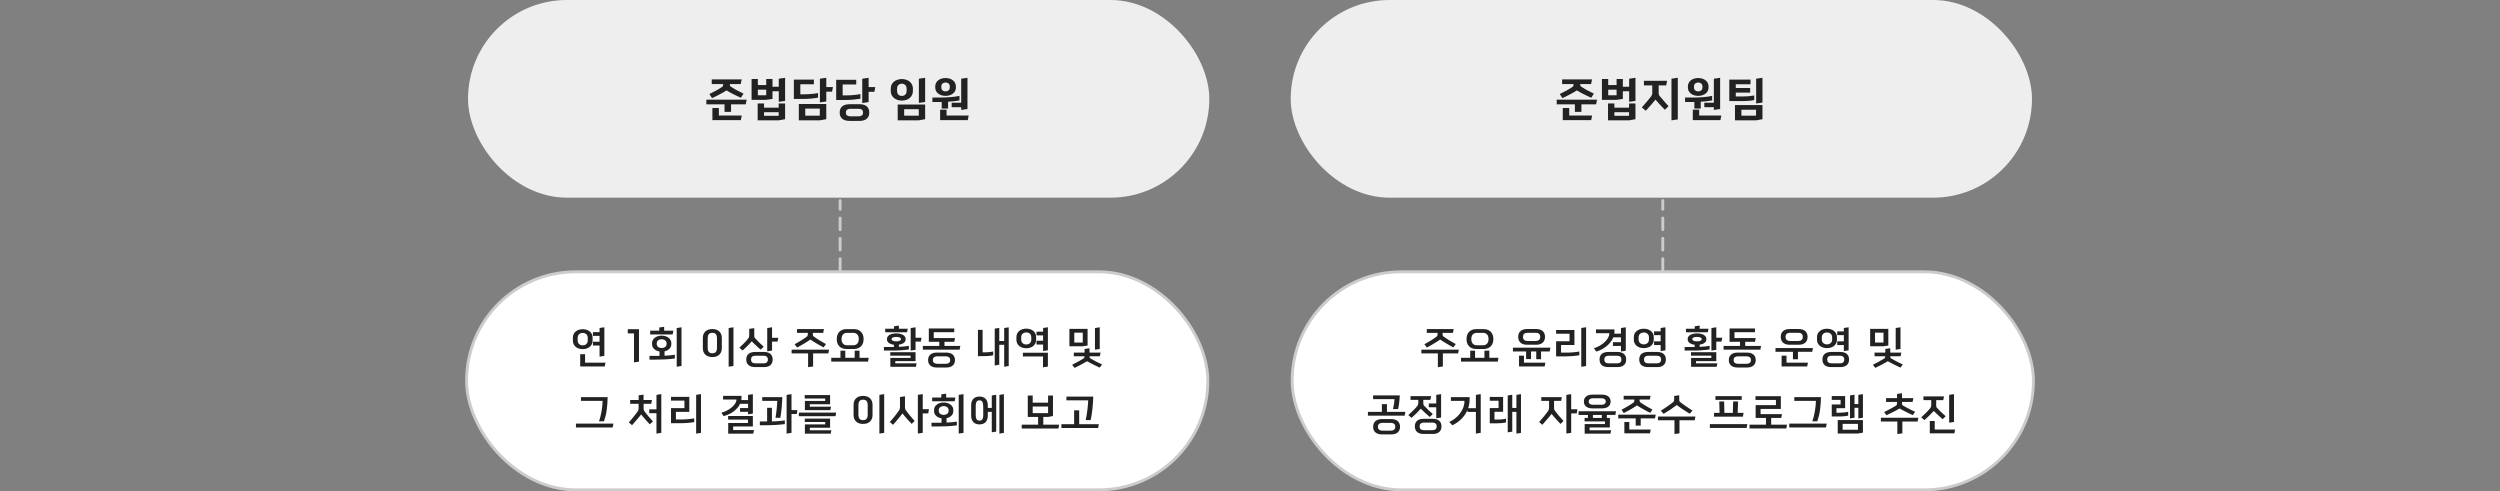
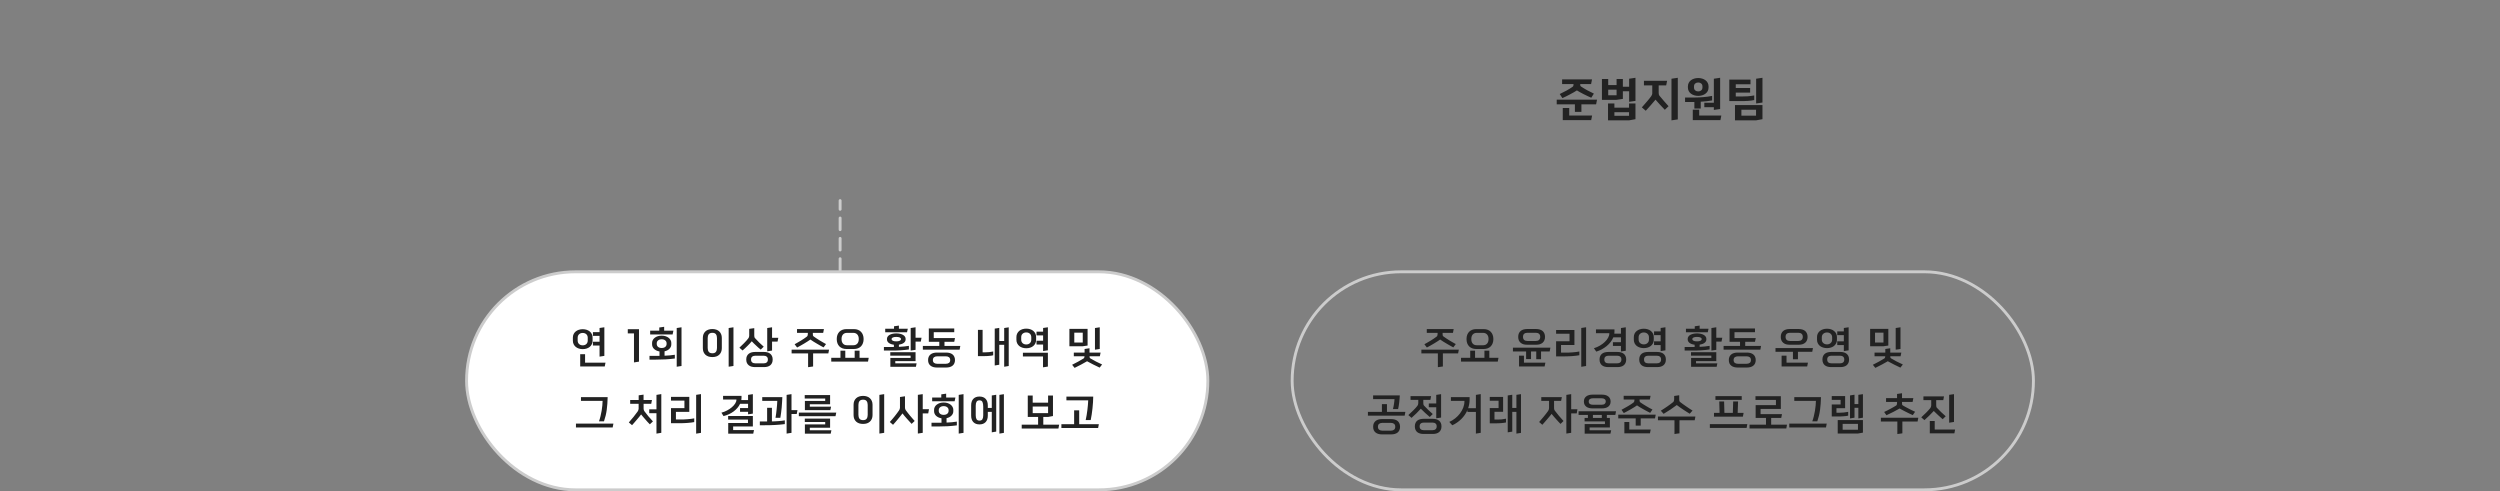
<svg xmlns="http://www.w3.org/2000/svg" width="860" height="169" viewBox="0 0 860 169" fill="none">
  <rect x="0" y="0" width="860" height="169" fill="#808080" stroke="none" />
  <rect x="160.5" y="93.5" width="255" height="75" rx="37.5" fill="white" />
  <rect x="160.5" y="93.5" width="255" height="75" rx="37.5" stroke="#CCCCCC" />
  <path d="M199.587 126.055V121.84H201.267V124.765H208.287L208.032 126.055H199.587ZM200.457 113.245C200.927 113.245 201.367 113.31 201.777 113.44C202.187 113.57 202.547 113.76 202.857 114.01C203.167 114.25 203.407 114.55 203.577 114.91C203.757 115.27 203.847 115.675 203.847 116.125V117.205C203.847 117.655 203.757 118.06 203.577 118.42C203.407 118.78 203.167 119.085 202.857 119.335C202.547 119.585 202.187 119.775 201.777 119.905C201.367 120.035 200.927 120.1 200.457 120.1C199.987 120.1 199.547 120.035 199.137 119.905C198.727 119.775 198.367 119.585 198.057 119.335C197.757 119.085 197.517 118.78 197.337 118.42C197.157 118.06 197.067 117.655 197.067 117.205V116.125C197.067 115.675 197.157 115.27 197.337 114.91C197.517 114.55 197.757 114.25 198.057 114.01C198.367 113.76 198.727 113.57 199.137 113.44C199.547 113.31 199.987 113.245 200.457 113.245ZM200.457 114.535C199.947 114.535 199.527 114.685 199.197 114.985C198.877 115.285 198.717 115.69 198.717 116.2V117.13C198.717 117.64 198.877 118.045 199.197 118.345C199.527 118.645 199.947 118.795 200.457 118.795C200.967 118.795 201.382 118.645 201.702 118.345C202.022 118.045 202.182 117.64 202.182 117.13V116.2C202.182 115.69 202.022 115.285 201.702 114.985C201.382 114.685 200.967 114.535 200.457 114.535ZM203.967 117.55H206.247V115.54H203.967V114.25H206.247V112.825L207.897 112.585V122.425L206.247 122.68V118.855H203.967V117.55ZM219.813 124.405L218.088 124.675V114.685H215.958V113.245H219.813V124.405ZM223.655 115.045V113.755H226.79V112.66C227.07 112.61 227.35 112.57 227.63 112.54C227.91 112.5 228.19 112.46 228.47 112.42V113.755H231.65L231.38 115.045H223.655ZM234.44 112.585V125.905C234.16 125.945 233.885 125.985 233.615 126.025C233.345 126.065 233.07 126.11 232.79 126.16V112.84L234.44 112.585ZM227.615 115.465C228.105 115.465 228.55 115.53 228.95 115.66C229.36 115.79 229.71 115.97 230 116.2C230.29 116.42 230.515 116.685 230.675 116.995C230.845 117.295 230.93 117.615 230.93 117.955V118.465C230.93 119.035 230.715 119.54 230.285 119.98C229.865 120.41 229.305 120.7 228.605 120.85V122.365C229.235 122.335 229.865 122.295 230.495 122.245C231.135 122.185 231.685 122.115 232.145 122.035V123.325C231.175 123.455 230.115 123.555 228.965 123.625C227.825 123.685 226.695 123.715 225.575 123.715H223.43V122.41H226.865V120.895C226.485 120.835 226.135 120.73 225.815 120.58C225.505 120.43 225.235 120.25 225.005 120.04C224.785 119.83 224.615 119.59 224.495 119.32C224.375 119.05 224.315 118.765 224.315 118.465V117.955C224.315 117.615 224.395 117.295 224.555 116.995C224.715 116.685 224.94 116.42 225.23 116.2C225.52 115.97 225.865 115.79 226.265 115.66C226.675 115.53 227.125 115.465 227.615 115.465ZM227.615 116.71C227.105 116.71 226.695 116.84 226.385 117.1C226.075 117.35 225.92 117.685 225.92 118.105V118.315C225.92 118.735 226.075 119.075 226.385 119.335C226.695 119.585 227.105 119.71 227.615 119.71C228.125 119.71 228.535 119.585 228.845 119.335C229.155 119.075 229.31 118.735 229.31 118.315V118.105C229.31 117.685 229.155 117.35 228.845 117.1C228.535 116.84 228.125 116.71 227.615 116.71ZM252.311 125.89C252.031 125.94 251.756 125.985 251.486 126.025C251.216 126.065 250.941 126.105 250.661 126.145V112.84L252.311 112.585V125.89ZM245.051 113.185C245.541 113.185 245.986 113.255 246.386 113.395C246.786 113.525 247.126 113.725 247.406 113.995C247.696 114.255 247.916 114.575 248.066 114.955C248.226 115.325 248.306 115.75 248.306 116.23V119.785C248.306 120.265 248.226 120.695 248.066 121.075C247.916 121.445 247.696 121.765 247.406 122.035C247.126 122.295 246.786 122.495 246.386 122.635C245.986 122.765 245.541 122.83 245.051 122.83C244.561 122.83 244.111 122.765 243.701 122.635C243.301 122.495 242.956 122.295 242.666 122.035C242.386 121.765 242.166 121.445 242.006 121.075C241.856 120.695 241.781 120.265 241.781 119.785V116.23C241.781 115.75 241.856 115.325 242.006 114.955C242.166 114.575 242.386 114.255 242.666 113.995C242.956 113.725 243.301 113.525 243.701 113.395C244.111 113.255 244.561 113.185 245.051 113.185ZM245.066 114.49C244.476 114.49 244.056 114.655 243.806 114.985C243.566 115.315 243.446 115.75 243.446 116.29V119.71C243.446 120.25 243.566 120.69 243.806 121.03C244.056 121.36 244.476 121.525 245.066 121.525C245.646 121.525 246.051 121.36 246.281 121.03C246.521 120.69 246.641 120.25 246.641 119.71V116.29C246.641 115.75 246.521 115.315 246.281 114.985C246.051 114.655 245.646 114.49 245.066 114.49ZM265.588 116.2H267.733L267.478 117.52H265.588V120.595L263.923 120.85V112.84L265.588 112.585V116.2ZM259.468 115.42C259.468 115.58 259.483 115.74 259.513 115.9C259.543 116.06 259.613 116.2 259.723 116.32C260.213 116.85 260.698 117.355 261.178 117.835C261.668 118.305 262.183 118.78 262.723 119.26L261.688 120.265C261.428 120.055 261.163 119.835 260.893 119.605C260.633 119.365 260.368 119.12 260.098 118.87C259.838 118.62 259.578 118.375 259.318 118.135C259.068 117.885 258.833 117.64 258.613 117.4C258.393 117.66 258.153 117.93 257.893 118.21C257.633 118.48 257.363 118.755 257.083 119.035C256.813 119.305 256.538 119.57 256.258 119.83C255.978 120.09 255.708 120.335 255.448 120.565C255.258 120.405 255.073 120.245 254.893 120.085C254.713 119.925 254.533 119.765 254.353 119.605C254.903 119.095 255.438 118.575 255.958 118.045C256.488 117.515 256.968 116.975 257.398 116.425C257.618 116.155 257.728 115.85 257.728 115.51V113.125L259.468 112.885V115.42ZM259.708 126.28C259.288 126.28 258.893 126.23 258.523 126.13C258.163 126.03 257.848 125.875 257.578 125.665C257.308 125.455 257.093 125.185 256.933 124.855C256.783 124.525 256.708 124.13 256.708 123.67C256.708 123.22 256.783 122.83 256.933 122.5C257.093 122.17 257.308 121.9 257.578 121.69C257.848 121.48 258.163 121.325 258.523 121.225C258.893 121.125 259.288 121.075 259.708 121.075H262.858C263.278 121.075 263.668 121.125 264.028 121.225C264.388 121.325 264.698 121.48 264.958 121.69C265.218 121.9 265.423 122.17 265.573 122.5C265.723 122.83 265.798 123.22 265.798 123.67C265.798 124.13 265.723 124.525 265.573 124.855C265.423 125.185 265.218 125.455 264.958 125.665C264.698 125.875 264.388 126.03 264.028 126.13C263.668 126.23 263.278 126.28 262.858 126.28H259.708ZM259.858 122.365C259.388 122.365 259.018 122.475 258.748 122.695C258.488 122.905 258.358 123.23 258.358 123.67C258.358 124.12 258.488 124.45 258.748 124.66C259.018 124.88 259.388 124.99 259.858 124.99H262.693C263.153 124.99 263.508 124.88 263.758 124.66C264.018 124.45 264.148 124.12 264.148 123.67C264.148 123.23 264.018 122.905 263.758 122.695C263.508 122.475 263.153 122.365 262.693 122.365H259.858ZM279.62 114.505V114.88C279.62 115.05 279.63 115.215 279.65 115.375C279.68 115.525 279.765 115.645 279.905 115.735C280.175 115.935 280.485 116.15 280.835 116.38C281.185 116.6 281.545 116.83 281.915 117.07C282.295 117.3 282.675 117.525 283.055 117.745C283.435 117.965 283.8 118.17 284.15 118.36L283.31 119.5C282.95 119.31 282.57 119.105 282.17 118.885C281.77 118.655 281.365 118.42 280.955 118.18C280.555 117.94 280.165 117.705 279.785 117.475C279.415 117.235 279.08 117.01 278.78 116.8C278.47 117.01 278.135 117.235 277.775 117.475C277.415 117.705 277.035 117.94 276.635 118.18C276.245 118.41 275.84 118.645 275.42 118.885C275.01 119.115 274.605 119.335 274.205 119.545L273.35 118.42C273.71 118.22 274.08 118.01 274.46 117.79C274.84 117.57 275.215 117.35 275.585 117.13C275.955 116.9 276.305 116.675 276.635 116.455C276.975 116.225 277.28 116.005 277.55 115.795C277.68 115.695 277.77 115.565 277.82 115.405C277.87 115.245 277.895 115.08 277.895 114.91V114.505H274.175V113.2H283.43L283.175 114.505H279.62ZM284.945 121.57H279.71V126.07L277.985 126.31V121.57H272.315V120.28H285.2L284.945 121.57ZM291.142 120.055C290.642 120.055 290.187 119.975 289.777 119.815C289.367 119.655 289.017 119.43 288.727 119.14C288.447 118.84 288.227 118.48 288.067 118.06C287.917 117.64 287.842 117.165 287.842 116.635C287.842 116.105 287.917 115.63 288.067 115.21C288.227 114.79 288.447 114.435 288.727 114.145C289.017 113.845 289.367 113.615 289.777 113.455C290.187 113.295 290.642 113.215 291.142 113.215H293.782C294.282 113.215 294.737 113.295 295.147 113.455C295.557 113.615 295.902 113.845 296.182 114.145C296.472 114.435 296.692 114.79 296.842 115.21C297.002 115.63 297.082 116.105 297.082 116.635C297.082 117.165 297.002 117.64 296.842 118.06C296.692 118.48 296.472 118.84 296.182 119.14C295.902 119.43 295.557 119.655 295.147 119.815C294.737 119.975 294.282 120.055 293.782 120.055H291.142ZM291.352 114.505C290.782 114.505 290.327 114.69 289.987 115.06C289.657 115.43 289.492 115.955 289.492 116.635C289.492 117.315 289.657 117.84 289.987 118.21C290.317 118.58 290.772 118.765 291.352 118.765H293.557C294.127 118.765 294.577 118.58 294.907 118.21C295.247 117.84 295.417 117.315 295.417 116.635C295.417 115.955 295.247 115.43 294.907 115.06C294.577 114.69 294.127 114.505 293.557 114.505H291.352ZM298.597 124.39H285.952V123.085H289.117V120.625H290.782V123.085H294.007V120.625H295.687V123.085H298.837L298.597 124.39ZM304.514 114.31V113.08H307.544V112.24C307.824 112.19 308.104 112.15 308.384 112.12C308.664 112.08 308.944 112.04 309.224 112V113.08H312.284C312.234 113.28 312.189 113.485 312.149 113.695C312.109 113.895 312.064 114.1 312.014 114.31H304.514ZM314.954 116.185H317.009L316.754 117.505H314.954V120.34L313.274 120.595V112.84L314.954 112.585V116.185ZM308.324 114.685C308.784 114.685 309.209 114.73 309.599 114.82C309.999 114.91 310.339 115.035 310.619 115.195C310.909 115.355 311.134 115.555 311.294 115.795C311.454 116.025 311.534 116.28 311.534 116.56V116.755C311.534 117.235 311.319 117.635 310.889 117.955C310.469 118.265 309.914 118.47 309.224 118.57V119.32C309.814 119.29 310.419 119.245 311.039 119.185C311.659 119.125 312.199 119.055 312.659 118.975V120.205C312.219 120.275 311.754 120.335 311.264 120.385C310.774 120.435 310.269 120.475 309.749 120.505C309.239 120.535 308.719 120.56 308.189 120.58C307.669 120.59 307.159 120.595 306.659 120.595H304.064V119.365H307.499V118.585C306.779 118.495 306.199 118.29 305.759 117.97C305.329 117.64 305.114 117.235 305.114 116.755V116.56C305.114 116.28 305.194 116.025 305.354 115.795C305.514 115.555 305.734 115.355 306.014 115.195C306.304 115.035 306.644 114.91 307.034 114.82C307.434 114.73 307.864 114.685 308.324 114.685ZM308.324 115.9C307.804 115.9 307.404 115.965 307.124 116.095C306.854 116.225 306.719 116.395 306.719 116.605V116.695C306.719 116.905 306.854 117.08 307.124 117.22C307.404 117.36 307.804 117.43 308.324 117.43C308.844 117.43 309.239 117.36 309.509 117.22C309.789 117.08 309.929 116.905 309.929 116.695V116.605C309.929 116.395 309.789 116.225 309.509 116.095C309.239 115.965 308.844 115.9 308.324 115.9ZM306.284 126.175V123.13H313.244V122.35H306.254V121.15H314.954V124.225H307.979V124.975H315.314L315.074 126.175H306.284ZM319.516 117.58V112.99H328.261V114.28H321.211V116.305H328.516L328.261 117.58H324.901V118.99H330.346L330.106 120.295H317.461V118.99H323.116V117.58H319.516ZM322.276 126.43C321.856 126.43 321.461 126.38 321.091 126.28C320.721 126.18 320.401 126.025 320.131 125.815C319.861 125.615 319.646 125.35 319.486 125.02C319.336 124.7 319.261 124.315 319.261 123.865C319.261 123.415 319.336 123.03 319.486 122.71C319.646 122.38 319.861 122.11 320.131 121.9C320.401 121.69 320.721 121.535 321.091 121.435C321.461 121.335 321.856 121.285 322.276 121.285H325.501C325.921 121.285 326.316 121.335 326.686 121.435C327.056 121.535 327.376 121.69 327.646 121.9C327.916 122.11 328.126 122.38 328.276 122.71C328.436 123.03 328.516 123.415 328.516 123.865C328.516 124.315 328.436 124.7 328.276 125.02C328.126 125.35 327.916 125.615 327.646 125.815C327.376 126.025 327.056 126.18 326.686 126.28C326.316 126.38 325.921 126.43 325.501 126.43H322.276ZM322.381 122.575C321.951 122.575 321.596 122.68 321.316 122.89C321.046 123.09 320.911 123.415 320.911 123.865C320.911 124.305 321.046 124.625 321.316 124.825C321.596 125.035 321.951 125.14 322.381 125.14H325.396C325.836 125.14 326.191 125.035 326.461 124.825C326.731 124.625 326.866 124.305 326.866 123.865C326.866 123.415 326.731 123.09 326.461 122.89C326.191 122.68 325.836 122.575 325.396 122.575H322.381ZM345.442 118.615H343.747V125.47L342.187 125.725V113.035C342.447 112.995 342.707 112.96 342.967 112.93C343.227 112.89 343.487 112.845 343.747 112.795V117.295H345.442V112.84C345.702 112.79 345.962 112.75 346.222 112.72C346.482 112.68 346.742 112.64 347.002 112.6V125.905L345.442 126.16V118.615ZM338.017 121.195H339.007C339.377 121.195 339.807 121.175 340.297 121.135C340.797 121.085 341.252 121.01 341.662 120.91V122.215C341.472 122.265 341.257 122.31 341.017 122.35C340.787 122.38 340.542 122.405 340.282 122.425C340.022 122.445 339.752 122.465 339.472 122.485C339.202 122.495 338.942 122.5 338.692 122.5H336.412V113.485H338.017V121.195ZM360.475 121.33V126.1C360.185 126.15 359.905 126.195 359.635 126.235C359.365 126.275 359.085 126.315 358.795 126.355V122.62H351.88V121.33H360.475ZM353.035 113.05C353.505 113.05 353.945 113.115 354.355 113.245C354.765 113.375 355.125 113.565 355.435 113.815C355.745 114.065 355.985 114.37 356.155 114.73C356.335 115.09 356.425 115.495 356.425 115.945V116.905C356.425 117.355 356.335 117.76 356.155 118.12C355.985 118.48 355.745 118.785 355.435 119.035C355.125 119.285 354.765 119.475 354.355 119.605C353.945 119.735 353.505 119.8 353.035 119.8C352.565 119.8 352.125 119.735 351.715 119.605C351.305 119.475 350.945 119.285 350.635 119.035C350.335 118.785 350.095 118.48 349.915 118.12C349.735 117.76 349.645 117.355 349.645 116.905V115.945C349.645 115.495 349.735 115.09 349.915 114.73C350.095 114.37 350.335 114.065 350.635 113.815C350.945 113.565 351.305 113.375 351.715 113.245C352.125 113.115 352.565 113.05 353.035 113.05ZM353.035 114.355C352.525 114.355 352.105 114.505 351.775 114.805C351.455 115.095 351.295 115.5 351.295 116.02V116.83C351.295 117.34 351.455 117.745 351.775 118.045C352.105 118.345 352.525 118.495 353.035 118.495C353.545 118.495 353.96 118.345 354.28 118.045C354.6 117.745 354.76 117.34 354.76 116.83V116.02C354.76 115.5 354.6 115.095 354.28 114.805C353.96 114.505 353.545 114.355 353.035 114.355ZM356.56 114.085H358.825V112.825L360.475 112.585V120.505L358.825 120.76V118.51H356.56V117.22H358.825V115.375H356.56V114.085ZM378.316 120.04C378.036 120.09 377.761 120.135 377.491 120.175C377.221 120.215 376.946 120.255 376.666 120.295V112.84L378.316 112.585V120.04ZM374.131 113.14V118.87C373.851 118.91 373.571 118.95 373.291 118.99C373.021 119.02 372.746 119.06 372.466 119.11H367.876V113.14H374.131ZM369.556 114.43V117.835H372.466V114.43H369.556ZM374.791 122.56C374.801 122.7 374.821 122.84 374.851 122.98C374.881 123.11 374.956 123.21 375.076 123.28C375.696 123.66 376.351 124.025 377.041 124.375C377.741 124.725 378.436 125.06 379.126 125.38C378.986 125.56 378.846 125.74 378.706 125.92C378.566 126.1 378.426 126.28 378.286 126.46C377.566 126.14 376.841 125.79 376.111 125.41C375.381 125.04 374.661 124.66 373.951 124.27C373.291 124.67 372.601 125.055 371.881 125.425C371.171 125.805 370.431 126.18 369.661 126.55L368.806 125.485C369.526 125.145 370.216 124.785 370.876 124.405C371.546 124.035 372.166 123.675 372.736 123.325C372.856 123.245 372.941 123.14 372.991 123.01C373.041 122.87 373.071 122.72 373.081 122.56H369.391V121.3H373.096V120.055L374.791 119.8V121.3H378.601L378.346 122.56H374.791ZM209.033 136.605C209.003 138.155 208.898 139.61 208.718 140.97C208.538 142.32 208.223 143.64 207.773 144.93H206.048C206.248 144.39 206.423 143.81 206.573 143.19C206.733 142.57 206.863 141.945 206.963 141.315C207.073 140.685 207.153 140.075 207.203 139.485C207.263 138.895 207.293 138.365 207.293 137.895H199.853V136.605H209.033ZM210.758 147.045H198.128V145.725H211.013L210.758 147.045ZM227.489 148.89L225.824 149.16V142.14H223.334V140.805H225.824V135.84L227.489 135.57V148.89ZM221.399 138.915V140.535C221.399 140.695 221.419 140.855 221.459 141.015C221.499 141.175 221.564 141.315 221.654 141.435C222.054 141.975 222.509 142.555 223.019 143.175C223.539 143.785 224.069 144.38 224.609 144.96L223.544 145.965C223.294 145.705 223.029 145.43 222.749 145.14C222.479 144.84 222.214 144.54 221.954 144.24C221.694 143.94 221.439 143.645 221.189 143.355C220.949 143.065 220.734 142.8 220.544 142.56C220.344 142.83 220.114 143.125 219.854 143.445C219.594 143.755 219.324 144.075 219.044 144.405C218.774 144.725 218.499 145.045 218.219 145.365C217.939 145.685 217.674 145.985 217.424 146.265C217.244 146.095 217.059 145.935 216.869 145.785C216.689 145.635 216.504 145.48 216.314 145.32C216.854 144.72 217.394 144.085 217.934 143.415C218.474 142.745 218.949 142.12 219.359 141.54C219.449 141.41 219.524 141.265 219.584 141.105C219.654 140.945 219.689 140.785 219.689 140.625V138.915H216.779V137.595H219.704V135.99C219.984 135.94 220.264 135.9 220.544 135.87C220.824 135.83 221.104 135.79 221.384 135.75V137.595H224.279C224.229 137.815 224.184 138.035 224.144 138.255C224.104 138.475 224.064 138.695 224.024 138.915H221.399ZM241.142 148.905L239.477 149.175V135.825L241.142 135.57V148.905ZM235.442 137.805H230.822V136.515H237.122V141.675H232.517V144.3H234.122C234.462 144.3 234.837 144.295 235.247 144.285C235.657 144.265 236.072 144.24 236.492 144.21C236.912 144.18 237.322 144.14 237.722 144.09C238.122 144.04 238.487 143.98 238.817 143.91V145.2C238.497 145.26 238.137 145.315 237.737 145.365C237.337 145.405 236.922 145.445 236.492 145.485C236.072 145.515 235.642 145.54 235.202 145.56C234.762 145.58 234.342 145.59 233.942 145.59H230.822V140.4H235.442V137.805ZM255.083 136.785C255.083 136.925 255.073 137.065 255.053 137.205C255.043 137.345 255.028 137.485 255.008 137.625H257.333V135.84L258.983 135.585V142.275C258.703 142.325 258.428 142.37 258.158 142.41C257.888 142.45 257.613 142.49 257.333 142.53V141.66H254.573V140.385H257.333V138.9H254.588C254.358 139.4 254.053 139.87 253.673 140.31C253.303 140.75 252.873 141.155 252.383 141.525C251.893 141.885 251.353 142.205 250.763 142.485C250.173 142.755 249.548 142.97 248.888 143.13L248.168 141.96C248.848 141.78 249.498 141.525 250.118 141.195C250.738 140.865 251.283 140.5 251.753 140.1C252.233 139.69 252.613 139.265 252.893 138.825C253.183 138.385 253.328 137.955 253.328 137.535V137.43H248.738V136.17H255.083V136.785ZM250.508 149.175V145.515H257.303V144.345H250.478V143.1H258.983V146.715H252.203V147.945H259.373L259.118 149.175H250.508ZM272.275 135.585V141.09H274.33L274.075 142.41H272.275V148.905C271.985 148.945 271.7 148.985 271.42 149.025C271.15 149.065 270.875 149.11 270.595 149.16V135.84L272.275 135.585ZM269.125 136.605C269.105 137.115 269.075 137.685 269.035 138.315C269.005 138.935 268.96 139.565 268.9 140.205C268.84 140.845 268.77 141.47 268.69 142.08C268.61 142.69 268.525 143.235 268.435 143.715H266.77C266.84 143.345 266.91 142.91 266.98 142.41C267.05 141.9 267.11 141.38 267.16 140.85C267.22 140.31 267.27 139.78 267.31 139.26C267.35 138.74 267.375 138.285 267.385 137.895H262.21V136.605H269.125ZM261.385 146.28V144.975H263.89V140.28H265.54V144.975C265.9 144.965 266.275 144.95 266.665 144.93C267.065 144.91 267.46 144.885 267.85 144.855C268.24 144.825 268.615 144.79 268.975 144.75C269.345 144.71 269.68 144.66 269.98 144.6V145.89C269.48 145.96 268.945 146.02 268.375 146.07C267.805 146.12 267.225 146.16 266.635 146.19C266.045 146.22 265.45 146.245 264.85 146.265C264.25 146.275 263.67 146.28 263.11 146.28H261.385ZM276.883 141.09V137.91H283.873V137.085H276.823V135.9H285.553V139.065H278.578V139.905H285.883L285.643 141.09H276.883ZM287.413 143.175H274.798V141.945H287.668L287.413 143.175ZM276.883 149.19V145.995H283.873V145.17H276.853V144H285.553V147.15H278.578V148.005H286.003L285.763 149.19H276.883ZM304.159 148.89C303.879 148.94 303.604 148.985 303.334 149.025C303.064 149.065 302.789 149.105 302.509 149.145V135.84L304.159 135.585V148.89ZM296.899 136.185C297.389 136.185 297.834 136.255 298.234 136.395C298.634 136.525 298.974 136.725 299.254 136.995C299.544 137.255 299.764 137.575 299.914 137.955C300.074 138.325 300.154 138.75 300.154 139.23V142.785C300.154 143.265 300.074 143.695 299.914 144.075C299.764 144.445 299.544 144.765 299.254 145.035C298.974 145.295 298.634 145.495 298.234 145.635C297.834 145.765 297.389 145.83 296.899 145.83C296.409 145.83 295.959 145.765 295.549 145.635C295.149 145.495 294.804 145.295 294.514 145.035C294.234 144.765 294.014 144.445 293.854 144.075C293.704 143.695 293.629 143.265 293.629 142.785V139.23C293.629 138.75 293.704 138.325 293.854 137.955C294.014 137.575 294.234 137.255 294.514 136.995C294.804 136.725 295.149 136.525 295.549 136.395C295.959 136.255 296.409 136.185 296.899 136.185ZM296.914 137.49C296.324 137.49 295.904 137.655 295.654 137.985C295.414 138.315 295.294 138.75 295.294 139.29V142.71C295.294 143.25 295.414 143.69 295.654 144.03C295.904 144.36 296.324 144.525 296.914 144.525C297.494 144.525 297.899 144.36 298.129 144.03C298.369 143.69 298.489 143.25 298.489 142.71V139.29C298.489 138.75 298.369 138.315 298.129 137.985C297.899 137.655 297.494 137.49 296.914 137.49ZM317.421 140.775H319.566L319.311 142.2H317.421V148.89L315.741 149.145V135.825L317.421 135.585V140.775ZM311.316 140.19C311.316 140.35 311.336 140.51 311.376 140.67C311.416 140.83 311.481 140.97 311.571 141.09C311.771 141.36 311.996 141.655 312.246 141.975C312.496 142.285 312.751 142.605 313.011 142.935C313.281 143.255 313.556 143.575 313.836 143.895C314.116 144.215 314.386 144.52 314.646 144.81L313.596 145.815C313.356 145.545 313.091 145.255 312.801 144.945C312.511 144.625 312.221 144.305 311.931 143.985C311.651 143.665 311.381 143.355 311.121 143.055C310.871 142.745 310.651 142.465 310.461 142.215C310.251 142.485 310.011 142.79 309.741 143.13C309.471 143.47 309.186 143.82 308.886 144.18C308.596 144.53 308.306 144.875 308.016 145.215C307.726 145.555 307.456 145.86 307.206 146.13L306.096 145.17C306.366 144.88 306.641 144.565 306.921 144.225C307.211 143.885 307.496 143.54 307.776 143.19C308.056 142.84 308.321 142.495 308.571 142.155C308.831 141.815 309.061 141.495 309.261 141.195C309.351 141.065 309.426 140.92 309.486 140.76C309.556 140.6 309.591 140.44 309.591 140.28V136.575L311.316 136.32V140.19ZM320.664 138.045V136.755H323.799V135.66C324.079 135.61 324.359 135.57 324.639 135.54C324.919 135.5 325.199 135.46 325.479 135.42V136.755H328.659L328.389 138.045H320.664ZM331.449 135.585V148.905C331.169 148.945 330.894 148.985 330.624 149.025C330.354 149.065 330.079 149.11 329.799 149.16V135.84L331.449 135.585ZM324.624 138.465C325.114 138.465 325.559 138.53 325.959 138.66C326.369 138.79 326.719 138.97 327.009 139.2C327.299 139.42 327.524 139.685 327.684 139.995C327.854 140.295 327.939 140.615 327.939 140.955V141.465C327.939 142.035 327.724 142.54 327.294 142.98C326.874 143.41 326.314 143.7 325.614 143.85V145.365C326.244 145.335 326.874 145.295 327.504 145.245C328.144 145.185 328.694 145.115 329.154 145.035V146.325C328.184 146.455 327.124 146.555 325.974 146.625C324.834 146.685 323.704 146.715 322.584 146.715H320.439V145.41H323.874V143.895C323.494 143.835 323.144 143.73 322.824 143.58C322.514 143.43 322.244 143.25 322.014 143.04C321.794 142.83 321.624 142.59 321.504 142.32C321.384 142.05 321.324 141.765 321.324 141.465V140.955C321.324 140.615 321.404 140.295 321.564 139.995C321.724 139.685 321.949 139.42 322.239 139.2C322.529 138.97 322.874 138.79 323.274 138.66C323.684 138.53 324.134 138.465 324.624 138.465ZM324.624 139.71C324.114 139.71 323.704 139.84 323.394 140.1C323.084 140.35 322.929 140.685 322.929 141.105V141.315C322.929 141.735 323.084 142.075 323.394 142.335C323.704 142.585 324.114 142.71 324.624 142.71C325.134 142.71 325.544 142.585 325.854 142.335C326.164 142.075 326.319 141.735 326.319 141.315V141.105C326.319 140.685 326.164 140.35 325.854 140.1C325.544 139.84 325.134 139.71 324.624 139.71ZM343.796 135.84C344.056 135.79 344.311 135.75 344.561 135.72C344.821 135.68 345.081 135.64 345.341 135.6V148.905L343.796 149.16V135.84ZM341.171 141.675H339.806V142.95C339.806 143.92 339.556 144.67 339.056 145.2C338.556 145.73 337.851 145.995 336.941 145.995C336.031 145.995 335.326 145.73 334.826 145.2C334.326 144.67 334.076 143.92 334.076 142.95V139.455C334.076 138.485 334.326 137.735 334.826 137.205C335.326 136.675 336.031 136.41 336.941 136.41C337.851 136.41 338.556 136.675 339.056 137.205C339.556 137.735 339.806 138.485 339.806 139.455V140.325H341.171V136.035C341.431 135.995 341.686 135.96 341.936 135.93C342.186 135.89 342.441 135.845 342.701 135.795V148.47L341.171 148.725V141.675ZM336.941 137.715C336.471 137.715 336.136 137.875 335.936 138.195C335.746 138.505 335.651 138.95 335.651 139.53V142.875C335.651 143.455 335.746 143.905 335.936 144.225C336.136 144.535 336.471 144.69 336.941 144.69C337.421 144.69 337.756 144.535 337.946 144.225C338.136 143.905 338.231 143.455 338.231 142.875V139.905C338.231 139.225 338.146 138.69 337.976 138.3C337.806 137.91 337.461 137.715 336.941 137.715ZM360.543 138.525V136.065H362.223V143.115L360.543 143.43H358.893V146.085H364.353L364.098 147.405H351.468V146.085H357.108V143.43H353.553V136.065H355.248V138.525H360.543ZM360.543 142.11V139.845H355.248V142.11H360.543ZM366.845 137.715V136.425H376.07C376.06 137.025 376.035 137.675 375.995 138.375C375.955 139.065 375.895 139.77 375.815 140.49C375.745 141.2 375.655 141.9 375.545 142.59C375.445 143.28 375.33 143.92 375.2 144.51H373.475C373.595 143.97 373.705 143.405 373.805 142.815C373.905 142.225 373.99 141.635 374.06 141.045C374.14 140.455 374.2 139.88 374.24 139.32C374.29 138.75 374.325 138.215 374.345 137.715H366.845ZM377.75 147.24H365.12V145.92H369.5V141.15H371.24V145.92H378.005L377.75 147.24Z" fill="#222222" />
-   <path d="M572 93V69" stroke="#CCCCCC" stroke-linecap="round" stroke-dasharray="4 3" />
-   <rect x="161" width="255" height="68" rx="34" fill="#EEEEEE" />
-   <path d="M251.066 28.92C251.066 29.091 251.077 29.256 251.098 29.416C251.13 29.565 251.216 29.683 251.354 29.768C251.994 30.195 252.693 30.616 253.45 31.032C254.218 31.448 254.992 31.837 255.77 32.2L254.874 33.624C254.48 33.443 254.058 33.251 253.61 33.048C253.173 32.835 252.73 32.621 252.282 32.408C251.845 32.184 251.424 31.96 251.018 31.736C250.613 31.512 250.25 31.299 249.93 31.096C249.632 31.288 249.285 31.501 248.89 31.736C248.496 31.96 248.074 32.189 247.626 32.424C247.178 32.659 246.725 32.893 246.266 33.128C245.808 33.352 245.365 33.56 244.938 33.752L244.026 32.344C244.858 31.949 245.653 31.544 246.41 31.128C247.168 30.701 247.84 30.285 248.426 29.88C248.576 29.773 248.672 29.64 248.714 29.48C248.757 29.32 248.778 29.133 248.778 28.92H244.842V27.32H255.13L254.81 28.92H251.066ZM251.482 35.88V38.488H249.242V35.88H242.986V34.28H256.858L256.538 35.88H251.482ZM245.066 41.336V37.16H247.29V39.736H255.162L254.842 41.336H245.066ZM267.901 31.384H265.741V34.024L263.581 34.344H258.541V27.176H260.701V29.256H263.581V27.176H265.741V29.832H267.901V27.08L270.077 26.76V34.712L267.901 35.032V31.384ZM270.077 41L267.869 41.4H260.637V35.592H262.829V37.048H267.869V35.592H270.077V41ZM267.869 39.832V38.6H262.829V39.832H267.869ZM263.581 32.76V30.856H260.701V32.76H263.581ZM284.239 41L282.015 41.4H274.799V35.784H284.239V41ZM281.407 33.592C280.757 33.72 279.973 33.827 279.055 33.912C278.138 33.997 277.178 34.04 276.175 34.04H273.087V27.384H279.983V28.984H275.311V32.44H276.719C277.114 32.44 277.525 32.429 277.951 32.408C278.378 32.387 278.799 32.355 279.215 32.312C279.631 32.269 280.026 32.227 280.399 32.184C280.783 32.131 281.119 32.072 281.407 32.008V33.592ZM284.239 29.944H286.543L286.223 31.544H284.239V34.904L282.047 35.224V27.08L284.239 26.76V29.944ZM282.015 39.8V37.368H277.007V39.8H282.015ZM295.698 35.848C296.135 35.848 296.551 35.896 296.946 35.992C297.351 36.088 297.708 36.248 298.018 36.472C298.327 36.696 298.572 36.989 298.754 37.352C298.935 37.715 299.026 38.168 299.026 38.712C299.026 39.256 298.935 39.709 298.754 40.072C298.572 40.445 298.327 40.744 298.018 40.968C297.708 41.192 297.351 41.352 296.946 41.448C296.551 41.544 296.135 41.592 295.698 41.592H292.274C291.826 41.592 291.394 41.544 290.978 41.448C290.562 41.352 290.194 41.192 289.874 40.968C289.564 40.744 289.314 40.445 289.122 40.072C288.94 39.709 288.85 39.256 288.85 38.712C288.85 38.168 288.94 37.715 289.122 37.352C289.314 36.989 289.564 36.696 289.874 36.472C290.194 36.248 290.562 36.088 290.978 35.992C291.394 35.896 291.826 35.848 292.274 35.848H295.698ZM295.97 33.96C295.319 34.077 294.535 34.179 293.618 34.264C292.7 34.349 291.74 34.392 290.738 34.392H287.65V27.448H294.546V29.048H289.874V32.808H291.282C291.676 32.808 292.087 32.797 292.514 32.776C292.94 32.755 293.362 32.723 293.778 32.68C294.194 32.637 294.588 32.589 294.962 32.536C295.346 32.483 295.682 32.424 295.97 32.36V33.96ZM298.802 29.944H301.106L300.786 31.576H298.802V35.112L296.61 35.432V27.08L298.802 26.76V29.944ZM292.45 37.432C292.012 37.432 291.66 37.528 291.394 37.72C291.127 37.912 290.994 38.243 290.994 38.712C290.994 39.192 291.127 39.528 291.394 39.72C291.66 39.912 292.012 40.008 292.45 40.008H295.49C295.895 40.008 296.226 39.912 296.482 39.72C296.748 39.528 296.882 39.192 296.882 38.712C296.882 38.243 296.748 37.912 296.482 37.72C296.226 37.528 295.895 37.432 295.49 37.432H292.45ZM318.249 35.08L316.089 35.4V27.08L318.249 26.76V35.08ZM318.249 41L316.057 41.4H308.809V35.96H318.249V41ZM316.057 39.8V37.56H311.033V39.8H316.057ZM314.041 31.304C314.041 31.837 313.934 32.312 313.721 32.728C313.518 33.133 313.241 33.475 312.889 33.752C312.537 34.029 312.131 34.243 311.673 34.392C311.214 34.531 310.734 34.6 310.233 34.6C309.731 34.6 309.251 34.531 308.793 34.392C308.334 34.243 307.929 34.029 307.577 33.752C307.225 33.475 306.942 33.133 306.729 32.728C306.526 32.312 306.425 31.837 306.425 31.304V30.488C306.425 29.955 306.526 29.485 306.729 29.08C306.942 28.664 307.225 28.317 307.577 28.04C307.929 27.763 308.334 27.555 308.793 27.416C309.251 27.267 309.731 27.192 310.233 27.192C310.734 27.192 311.214 27.267 311.673 27.416C312.131 27.555 312.537 27.763 312.889 28.04C313.241 28.317 313.518 28.664 313.721 29.08C313.934 29.485 314.041 29.955 314.041 30.488V31.304ZM311.881 30.552C311.881 29.987 311.726 29.555 311.417 29.256C311.107 28.947 310.713 28.792 310.233 28.792C309.753 28.792 309.358 28.947 309.049 29.256C308.739 29.555 308.585 29.987 308.585 30.552V31.24C308.585 31.805 308.739 32.243 309.049 32.552C309.358 32.851 309.753 33 310.233 33C310.713 33 311.107 32.851 311.417 32.552C311.726 32.243 311.881 31.805 311.881 31.24V30.552ZM328.827 30.088C328.827 30.557 328.731 30.973 328.539 31.336C328.347 31.688 328.086 31.987 327.755 32.232C327.435 32.477 327.057 32.664 326.619 32.792C326.193 32.92 325.745 32.984 325.275 32.984C324.806 32.984 324.353 32.92 323.915 32.792C323.489 32.664 323.11 32.477 322.779 32.232C322.459 31.987 322.203 31.688 322.011 31.336C321.819 30.973 321.723 30.557 321.723 30.088V29.736C321.723 29.277 321.819 28.867 322.011 28.504C322.203 28.141 322.459 27.837 322.779 27.592C323.11 27.347 323.489 27.16 323.915 27.032C324.353 26.904 324.806 26.84 325.275 26.84C325.745 26.84 326.193 26.904 326.619 27.032C327.057 27.16 327.435 27.347 327.755 27.592C328.086 27.837 328.347 28.141 328.539 28.504C328.731 28.867 328.827 29.277 328.827 29.736V30.088ZM330.651 36.872H327.371V35.352H330.651V27.08L332.811 26.76V37.496L330.651 37.816V36.872ZM323.403 41.336V37.72H325.611V39.736H333.227L332.907 41.336H323.403ZM326.139 37.336H323.947V35.08H320.747V33.544H324.123C324.518 33.544 324.95 33.533 325.419 33.512C325.899 33.491 326.395 33.459 326.907 33.416C327.419 33.373 327.942 33.32 328.475 33.256C329.019 33.181 329.547 33.091 330.059 32.984V34.552C329.451 34.669 328.817 34.76 328.155 34.824C327.505 34.888 326.833 34.941 326.139 34.984V37.336ZM326.731 29.752C326.731 29.304 326.587 28.963 326.299 28.728C326.022 28.493 325.681 28.376 325.275 28.376C324.87 28.376 324.523 28.493 324.235 28.728C323.958 28.963 323.819 29.304 323.819 29.752V30.072C323.819 30.52 323.958 30.861 324.235 31.096C324.523 31.331 324.87 31.448 325.275 31.448C325.681 31.448 326.022 31.331 326.299 31.096C326.587 30.861 326.731 30.52 326.731 30.072V29.752Z" fill="#222222" />
-   <rect x="444.5" y="93.5" width="255" height="75" rx="37.5" fill="white" />
  <rect x="444.5" y="93.5" width="255" height="75" rx="37.5" stroke="#CCCCCC" />
  <path d="M496.259 114.505V114.88C496.259 115.05 496.269 115.215 496.289 115.375C496.319 115.525 496.404 115.645 496.544 115.735C496.814 115.935 497.124 116.15 497.474 116.38C497.824 116.6 498.184 116.83 498.554 117.07C498.934 117.3 499.314 117.525 499.694 117.745C500.074 117.965 500.439 118.17 500.789 118.36L499.949 119.5C499.589 119.31 499.209 119.105 498.809 118.885C498.409 118.655 498.004 118.42 497.594 118.18C497.194 117.94 496.804 117.705 496.424 117.475C496.054 117.235 495.719 117.01 495.419 116.8C495.109 117.01 494.774 117.235 494.414 117.475C494.054 117.705 493.674 117.94 493.274 118.18C492.884 118.41 492.479 118.645 492.059 118.885C491.649 119.115 491.244 119.335 490.844 119.545L489.989 118.42C490.349 118.22 490.719 118.01 491.099 117.79C491.479 117.57 491.854 117.35 492.224 117.13C492.594 116.9 492.944 116.675 493.274 116.455C493.614 116.225 493.919 116.005 494.189 115.795C494.319 115.695 494.409 115.565 494.459 115.405C494.509 115.245 494.534 115.08 494.534 114.91V114.505H490.814V113.2H500.069L499.814 114.505H496.259ZM501.584 121.57H496.349V126.07L494.624 126.31V121.57H488.954V120.28H501.839L501.584 121.57ZM507.781 120.055C507.281 120.055 506.826 119.975 506.416 119.815C506.006 119.655 505.656 119.43 505.366 119.14C505.086 118.84 504.866 118.48 504.706 118.06C504.556 117.64 504.481 117.165 504.481 116.635C504.481 116.105 504.556 115.63 504.706 115.21C504.866 114.79 505.086 114.435 505.366 114.145C505.656 113.845 506.006 113.615 506.416 113.455C506.826 113.295 507.281 113.215 507.781 113.215H510.421C510.921 113.215 511.376 113.295 511.786 113.455C512.196 113.615 512.541 113.845 512.821 114.145C513.111 114.435 513.331 114.79 513.481 115.21C513.641 115.63 513.721 116.105 513.721 116.635C513.721 117.165 513.641 117.64 513.481 118.06C513.331 118.48 513.111 118.84 512.821 119.14C512.541 119.43 512.196 119.655 511.786 119.815C511.376 119.975 510.921 120.055 510.421 120.055H507.781ZM507.991 114.505C507.421 114.505 506.966 114.69 506.626 115.06C506.296 115.43 506.131 115.955 506.131 116.635C506.131 117.315 506.296 117.84 506.626 118.21C506.956 118.58 507.411 118.765 507.991 118.765H510.196C510.766 118.765 511.216 118.58 511.546 118.21C511.886 117.84 512.056 117.315 512.056 116.635C512.056 115.955 511.886 115.43 511.546 115.06C511.216 114.69 510.766 114.505 510.196 114.505H507.991ZM515.236 124.39H502.591V123.085H505.756V120.625H507.421V123.085H510.646V120.625H512.326V123.085H515.476L515.236 124.39ZM525.263 118.585C524.843 118.585 524.448 118.535 524.078 118.435C523.718 118.325 523.403 118.16 523.133 117.94C522.863 117.72 522.648 117.44 522.488 117.1C522.338 116.76 522.263 116.355 522.263 115.885C522.263 115.415 522.338 115.01 522.488 114.67C522.648 114.33 522.863 114.05 523.133 113.83C523.403 113.61 523.718 113.45 524.078 113.35C524.448 113.24 524.843 113.185 525.263 113.185H528.488C528.908 113.185 529.298 113.24 529.658 113.35C530.028 113.45 530.348 113.61 530.618 113.83C530.888 114.05 531.098 114.33 531.248 114.67C531.408 115.01 531.488 115.415 531.488 115.885C531.488 116.355 531.408 116.76 531.248 117.1C531.098 117.44 530.888 117.72 530.618 117.94C530.348 118.16 530.028 118.325 529.658 118.435C529.298 118.535 528.908 118.585 528.488 118.585H525.263ZM525.443 114.475C524.963 114.475 524.588 114.59 524.318 114.82C524.048 115.05 523.913 115.405 523.913 115.885C523.913 116.355 524.048 116.71 524.318 116.95C524.588 117.18 524.963 117.295 525.443 117.295H528.323C528.783 117.295 529.148 117.18 529.418 116.95C529.698 116.71 529.838 116.355 529.838 115.885C529.838 115.405 529.698 115.05 529.418 114.82C529.148 114.59 528.783 114.475 528.323 114.475H525.443ZM530.123 120.895V123.565H528.473V120.895H526.673V123.52H524.978V120.895H520.448V119.605H533.333L533.093 120.895H530.123ZM522.548 126.055V122.35H524.243V124.765H531.608L531.353 126.055H522.548ZM545.62 125.905L543.955 126.175V112.825L545.62 112.57V125.905ZM539.92 114.805H535.3V113.515H541.6V118.675H536.995V121.3H538.6C538.94 121.3 539.315 121.295 539.725 121.285C540.135 121.265 540.55 121.24 540.97 121.21C541.39 121.18 541.8 121.14 542.2 121.09C542.6 121.04 542.965 120.98 543.295 120.91V122.2C542.975 122.26 542.615 122.315 542.215 122.365C541.815 122.405 541.4 122.445 540.97 122.485C540.55 122.515 540.12 122.54 539.68 122.56C539.24 122.58 538.82 122.59 538.42 122.59H535.3V117.4H539.92V114.805ZM553.212 126.28C552.792 126.28 552.397 126.23 552.027 126.13C551.667 126.03 551.352 125.875 551.082 125.665C550.822 125.455 550.617 125.185 550.467 124.855C550.317 124.525 550.242 124.13 550.242 123.67C550.242 123.22 550.317 122.83 550.467 122.5C550.617 122.17 550.822 121.9 551.082 121.69C551.352 121.48 551.667 121.325 552.027 121.225C552.397 121.125 552.792 121.075 553.212 121.075H556.452C556.872 121.075 557.262 121.125 557.622 121.225C557.982 121.325 558.292 121.48 558.552 121.69C558.822 121.9 559.032 122.17 559.182 122.5C559.332 122.83 559.407 123.22 559.407 123.67C559.407 124.13 559.332 124.525 559.182 124.855C559.032 125.185 558.822 125.455 558.552 125.665C558.292 125.875 557.982 126.03 557.622 126.13C557.262 126.23 556.872 126.28 556.452 126.28H553.212ZM555.372 114.13C555.372 114.35 555.357 114.565 555.327 114.775H557.607V112.84L559.272 112.585V120.655C558.992 120.705 558.712 120.75 558.432 120.79C558.162 120.83 557.887 120.87 557.607 120.91V118.99H554.847V117.715H557.607V116.05H554.982C554.752 116.62 554.437 117.16 554.037 117.67C553.647 118.17 553.192 118.635 552.672 119.065C552.152 119.485 551.587 119.86 550.977 120.19C550.377 120.51 549.757 120.765 549.117 120.955L548.307 119.785C549.047 119.565 549.737 119.265 550.377 118.885C551.027 118.505 551.587 118.085 552.057 117.625C552.537 117.165 552.912 116.69 553.182 116.2C553.462 115.7 553.602 115.225 553.602 114.775V114.61H549.012V113.32H555.372V114.13ZM553.362 122.365C552.892 122.365 552.527 122.475 552.267 122.695C552.017 122.905 551.892 123.23 551.892 123.67C551.892 124.12 552.017 124.45 552.267 124.66C552.527 124.88 552.892 124.99 553.362 124.99H556.287C556.747 124.99 557.107 124.88 557.367 124.66C557.627 124.45 557.757 124.12 557.757 123.67C557.757 123.23 557.627 122.905 557.367 122.695C557.107 122.475 556.747 122.365 556.287 122.365H553.362ZM566.865 126.28C566.445 126.28 566.05 126.23 565.68 126.13C565.32 126.03 565.005 125.875 564.735 125.665C564.475 125.455 564.27 125.185 564.12 124.855C563.97 124.525 563.895 124.13 563.895 123.67C563.895 123.22 563.97 122.83 564.12 122.5C564.27 122.17 564.475 121.9 564.735 121.69C565.005 121.48 565.32 121.325 565.68 121.225C566.05 121.125 566.445 121.075 566.865 121.075H570.105C570.525 121.075 570.915 121.125 571.275 121.225C571.635 121.325 571.945 121.48 572.205 121.69C572.475 121.9 572.685 122.17 572.835 122.5C572.985 122.83 573.06 123.22 573.06 123.67C573.06 124.13 572.985 124.525 572.835 124.855C572.685 125.185 572.475 125.455 572.205 125.665C571.945 125.875 571.635 126.03 571.275 126.13C570.915 126.23 570.525 126.28 570.105 126.28H566.865ZM567.015 122.365C566.545 122.365 566.18 122.475 565.92 122.695C565.67 122.905 565.545 123.23 565.545 123.67C565.545 124.12 565.67 124.45 565.92 124.66C566.18 124.88 566.545 124.99 567.015 124.99H569.94C570.4 124.99 570.76 124.88 571.02 124.66C571.28 124.45 571.41 124.12 571.41 123.67C571.41 123.23 571.28 122.905 571.02 122.695C570.76 122.475 570.4 122.365 569.94 122.365H567.015ZM565.47 113.08C565.95 113.08 566.395 113.145 566.805 113.275C567.225 113.405 567.585 113.595 567.885 113.845C568.195 114.085 568.44 114.385 568.62 114.745C568.8 115.105 568.89 115.51 568.89 115.96V116.875C568.89 117.325 568.8 117.73 568.62 118.09C568.44 118.45 568.195 118.755 567.885 119.005C567.585 119.245 567.225 119.43 566.805 119.56C566.395 119.69 565.95 119.755 565.47 119.755C565 119.755 564.555 119.69 564.135 119.56C563.715 119.43 563.35 119.245 563.04 119.005C562.73 118.755 562.485 118.45 562.305 118.09C562.125 117.73 562.035 117.325 562.035 116.875V115.96C562.035 115.51 562.125 115.105 562.305 114.745C562.485 114.385 562.73 114.085 563.04 113.845C563.35 113.595 563.715 113.405 564.135 113.275C564.555 113.145 565 113.08 565.47 113.08ZM565.47 114.37C564.96 114.37 564.535 114.52 564.195 114.82C563.855 115.12 563.685 115.525 563.685 116.035V116.8C563.685 117.31 563.855 117.715 564.195 118.015C564.535 118.315 564.96 118.465 565.47 118.465C565.98 118.465 566.4 118.315 566.73 118.015C567.07 117.715 567.24 117.31 567.24 116.8V116.035C567.24 115.525 567.07 115.12 566.73 114.82C566.4 114.52 565.98 114.37 565.47 114.37ZM568.995 113.995H571.26V112.825L572.91 112.585V120.52L571.26 120.775V118.705H568.995V117.415H571.26V115.285H568.995V113.995ZM579.966 114.31V113.08H582.996V112.24C583.276 112.19 583.556 112.15 583.836 112.12C584.116 112.08 584.396 112.04 584.676 112V113.08H587.736C587.686 113.28 587.641 113.485 587.601 113.695C587.561 113.895 587.516 114.1 587.466 114.31H579.966ZM590.406 116.185H592.461L592.206 117.505H590.406V120.34L588.726 120.595V112.84L590.406 112.585V116.185ZM583.776 114.685C584.236 114.685 584.661 114.73 585.051 114.82C585.451 114.91 585.791 115.035 586.071 115.195C586.361 115.355 586.586 115.555 586.746 115.795C586.906 116.025 586.986 116.28 586.986 116.56V116.755C586.986 117.235 586.771 117.635 586.341 117.955C585.921 118.265 585.366 118.47 584.676 118.57V119.32C585.266 119.29 585.871 119.245 586.491 119.185C587.111 119.125 587.651 119.055 588.111 118.975V120.205C587.671 120.275 587.206 120.335 586.716 120.385C586.226 120.435 585.721 120.475 585.201 120.505C584.691 120.535 584.171 120.56 583.641 120.58C583.121 120.59 582.611 120.595 582.111 120.595H579.516V119.365H582.951V118.585C582.231 118.495 581.651 118.29 581.211 117.97C580.781 117.64 580.566 117.235 580.566 116.755V116.56C580.566 116.28 580.646 116.025 580.806 115.795C580.966 115.555 581.186 115.355 581.466 115.195C581.756 115.035 582.096 114.91 582.486 114.82C582.886 114.73 583.316 114.685 583.776 114.685ZM583.776 115.9C583.256 115.9 582.856 115.965 582.576 116.095C582.306 116.225 582.171 116.395 582.171 116.605V116.695C582.171 116.905 582.306 117.08 582.576 117.22C582.856 117.36 583.256 117.43 583.776 117.43C584.296 117.43 584.691 117.36 584.961 117.22C585.241 117.08 585.381 116.905 585.381 116.695V116.605C585.381 116.395 585.241 116.225 584.961 116.095C584.691 115.965 584.296 115.9 583.776 115.9ZM581.736 126.175V123.13H588.696V122.35H581.706V121.15H590.406V124.225H583.431V124.975H590.766L590.526 126.175H581.736ZM594.969 117.58V112.99H603.714V114.28H596.664V116.305H603.969L603.714 117.58H600.354V118.99H605.799L605.559 120.295H592.914V118.99H598.569V117.58H594.969ZM597.729 126.43C597.309 126.43 596.914 126.38 596.544 126.28C596.174 126.18 595.854 126.025 595.584 125.815C595.314 125.615 595.099 125.35 594.939 125.02C594.789 124.7 594.714 124.315 594.714 123.865C594.714 123.415 594.789 123.03 594.939 122.71C595.099 122.38 595.314 122.11 595.584 121.9C595.854 121.69 596.174 121.535 596.544 121.435C596.914 121.335 597.309 121.285 597.729 121.285H600.954C601.374 121.285 601.769 121.335 602.139 121.435C602.509 121.535 602.829 121.69 603.099 121.9C603.369 122.11 603.579 122.38 603.729 122.71C603.889 123.03 603.969 123.415 603.969 123.865C603.969 124.315 603.889 124.7 603.729 125.02C603.579 125.35 603.369 125.615 603.099 125.815C602.829 126.025 602.509 126.18 602.139 126.28C601.769 126.38 601.374 126.43 600.954 126.43H597.729ZM597.834 122.575C597.404 122.575 597.049 122.68 596.769 122.89C596.499 123.09 596.364 123.415 596.364 123.865C596.364 124.305 596.499 124.625 596.769 124.825C597.049 125.035 597.404 125.14 597.834 125.14H600.849C601.289 125.14 601.644 125.035 601.914 124.825C602.184 124.625 602.319 124.305 602.319 123.865C602.319 123.415 602.184 123.09 601.914 122.89C601.644 122.68 601.289 122.575 600.849 122.575H597.834ZM615.585 118.585C615.165 118.585 614.77 118.535 614.4 118.435C614.04 118.325 613.725 118.16 613.455 117.94C613.185 117.72 612.97 117.44 612.81 117.1C612.66 116.76 612.585 116.355 612.585 115.885C612.585 115.415 612.66 115.01 612.81 114.67C612.97 114.33 613.185 114.05 613.455 113.83C613.725 113.61 614.04 113.45 614.4 113.35C614.77 113.24 615.165 113.185 615.585 113.185H618.81C619.23 113.185 619.62 113.24 619.98 113.35C620.35 113.45 620.67 113.61 620.94 113.83C621.21 114.05 621.42 114.33 621.57 114.67C621.73 115.01 621.81 115.415 621.81 115.885C621.81 116.355 621.73 116.76 621.57 117.1C621.42 117.44 621.21 117.72 620.94 117.94C620.67 118.16 620.35 118.325 619.98 118.435C619.62 118.535 619.23 118.585 618.81 118.585H615.585ZM615.765 114.475C615.285 114.475 614.91 114.59 614.64 114.82C614.37 115.05 614.235 115.405 614.235 115.885C614.235 116.355 614.37 116.71 614.64 116.95C614.91 117.18 615.285 117.295 615.765 117.295H618.645C619.105 117.295 619.47 117.18 619.74 116.95C620.02 116.71 620.16 116.355 620.16 115.885C620.16 115.405 620.02 115.05 619.74 114.82C619.47 114.59 619.105 114.475 618.645 114.475H615.765ZM618.495 121.015V123.58H616.77V121.015H610.77V119.725H623.655L623.415 121.015H618.495ZM612.87 126.055V122.35H614.565V124.765H621.93L621.675 126.055H612.87ZM629.882 126.28C629.462 126.28 629.067 126.23 628.697 126.13C628.337 126.03 628.022 125.875 627.752 125.665C627.492 125.455 627.287 125.185 627.137 124.855C626.987 124.525 626.912 124.13 626.912 123.67C626.912 123.22 626.987 122.83 627.137 122.5C627.287 122.17 627.492 121.9 627.752 121.69C628.022 121.48 628.337 121.325 628.697 121.225C629.067 121.125 629.462 121.075 629.882 121.075H633.122C633.542 121.075 633.932 121.125 634.292 121.225C634.652 121.325 634.962 121.48 635.222 121.69C635.492 121.9 635.702 122.17 635.852 122.5C636.002 122.83 636.077 123.22 636.077 123.67C636.077 124.13 636.002 124.525 635.852 124.855C635.702 125.185 635.492 125.455 635.222 125.665C634.962 125.875 634.652 126.03 634.292 126.13C633.932 126.23 633.542 126.28 633.122 126.28H629.882ZM630.032 122.365C629.562 122.365 629.197 122.475 628.937 122.695C628.687 122.905 628.562 123.23 628.562 123.67C628.562 124.12 628.687 124.45 628.937 124.66C629.197 124.88 629.562 124.99 630.032 124.99H632.957C633.417 124.99 633.777 124.88 634.037 124.66C634.297 124.45 634.427 124.12 634.427 123.67C634.427 123.23 634.297 122.905 634.037 122.695C633.777 122.475 633.417 122.365 632.957 122.365H630.032ZM628.487 113.08C628.967 113.08 629.412 113.145 629.822 113.275C630.242 113.405 630.602 113.595 630.902 113.845C631.212 114.085 631.457 114.385 631.637 114.745C631.817 115.105 631.907 115.51 631.907 115.96V116.875C631.907 117.325 631.817 117.73 631.637 118.09C631.457 118.45 631.212 118.755 630.902 119.005C630.602 119.245 630.242 119.43 629.822 119.56C629.412 119.69 628.967 119.755 628.487 119.755C628.017 119.755 627.572 119.69 627.152 119.56C626.732 119.43 626.367 119.245 626.057 119.005C625.747 118.755 625.502 118.45 625.322 118.09C625.142 117.73 625.052 117.325 625.052 116.875V115.96C625.052 115.51 625.142 115.105 625.322 114.745C625.502 114.385 625.747 114.085 626.057 113.845C626.367 113.595 626.732 113.405 627.152 113.275C627.572 113.145 628.017 113.08 628.487 113.08ZM628.487 114.37C627.977 114.37 627.552 114.52 627.212 114.82C626.872 115.12 626.702 115.525 626.702 116.035V116.8C626.702 117.31 626.872 117.715 627.212 118.015C627.552 118.315 627.977 118.465 628.487 118.465C628.997 118.465 629.417 118.315 629.747 118.015C630.087 117.715 630.257 117.31 630.257 116.8V116.035C630.257 115.525 630.087 115.12 629.747 114.82C629.417 114.52 628.997 114.37 628.487 114.37ZM632.012 113.995H634.277V112.825L635.927 112.585V120.52L634.277 120.775V118.705H632.012V117.415H634.277V115.285H632.012V113.995ZM653.769 120.04C653.489 120.09 653.214 120.135 652.944 120.175C652.674 120.215 652.399 120.255 652.119 120.295V112.84L653.769 112.585V120.04ZM649.584 113.14V118.87C649.304 118.91 649.024 118.95 648.744 118.99C648.474 119.02 648.199 119.06 647.919 119.11H643.329V113.14H649.584ZM645.009 114.43V117.835H647.919V114.43H645.009ZM650.244 122.56C650.254 122.7 650.274 122.84 650.304 122.98C650.334 123.11 650.409 123.21 650.529 123.28C651.149 123.66 651.804 124.025 652.494 124.375C653.194 124.725 653.889 125.06 654.579 125.38C654.439 125.56 654.299 125.74 654.159 125.92C654.019 126.1 653.879 126.28 653.739 126.46C653.019 126.14 652.294 125.79 651.564 125.41C650.834 125.04 650.114 124.66 649.404 124.27C648.744 124.67 648.054 125.055 647.334 125.425C646.624 125.805 645.884 126.18 645.114 126.55L644.259 125.485C644.979 125.145 645.669 124.785 646.329 124.405C646.999 124.035 647.619 123.675 648.189 123.325C648.309 123.245 648.394 123.14 648.444 123.01C648.494 122.87 648.524 122.72 648.534 122.56H644.844V121.3H648.549V120.055L650.244 119.8V121.3H654.054L653.799 122.56H650.244ZM481.527 136.02C481.507 136.38 481.482 136.765 481.452 137.175C481.422 137.575 481.382 137.985 481.332 138.405C481.292 138.815 481.237 139.22 481.167 139.62C481.107 140.02 481.032 140.39 480.942 140.73H479.172C479.242 140.48 479.307 140.2 479.367 139.89C479.437 139.57 479.492 139.255 479.532 138.945C479.582 138.625 479.622 138.32 479.652 138.03C479.682 137.74 479.702 137.5 479.712 137.31H472.347V136.02H481.527ZM475.377 141.69V139.02H477.117V141.69H483.447L483.207 142.98H470.562V141.69H475.377ZM475.377 149.43C474.957 149.43 474.562 149.38 474.192 149.28C473.822 149.18 473.502 149.025 473.232 148.815C472.962 148.605 472.747 148.335 472.587 148.005C472.437 147.675 472.362 147.275 472.362 146.805C472.362 146.345 472.437 145.95 472.587 145.62C472.747 145.28 472.962 145.005 473.232 144.795C473.502 144.575 473.822 144.415 474.192 144.315C474.562 144.215 474.957 144.165 475.377 144.165H478.602C479.022 144.165 479.417 144.215 479.787 144.315C480.157 144.415 480.477 144.575 480.747 144.795C481.017 145.005 481.227 145.28 481.377 145.62C481.537 145.95 481.617 146.345 481.617 146.805C481.617 147.275 481.537 147.675 481.377 148.005C481.227 148.335 481.017 148.605 480.747 148.815C480.477 149.025 480.157 149.18 479.787 149.28C479.417 149.38 479.022 149.43 478.602 149.43H475.377ZM475.482 145.47C475.052 145.47 474.697 145.58 474.417 145.8C474.147 146.01 474.012 146.345 474.012 146.805C474.012 147.265 474.147 147.6 474.417 147.81C474.697 148.03 475.052 148.14 475.482 148.14H478.497C478.937 148.14 479.292 148.03 479.562 147.81C479.832 147.6 479.967 147.265 479.967 146.805C479.967 146.345 479.832 146.01 479.562 145.8C479.292 145.58 478.937 145.47 478.497 145.47H475.482ZM494.07 140.1H491.505V138.795H494.07V135.84L495.735 135.585V143.64L494.07 143.895V140.1ZM489.615 137.565V138.615C489.615 138.775 489.63 138.94 489.66 139.11C489.69 139.27 489.76 139.41 489.87 139.53C490.35 140.05 490.83 140.54 491.31 141C491.79 141.46 492.31 141.935 492.87 142.425L491.835 143.445C491.315 142.995 490.785 142.525 490.245 142.035C489.715 141.545 489.22 141.065 488.76 140.595C488.31 141.105 487.8 141.64 487.23 142.2C486.67 142.75 486.115 143.265 485.565 143.745L484.47 142.785C485.05 142.255 485.6 141.735 486.12 141.225C486.65 140.715 487.135 140.18 487.575 139.62C487.675 139.5 487.75 139.36 487.8 139.2C487.86 139.03 487.89 138.865 487.89 138.705V137.565H485.22V136.275H492.3L492.045 137.565H489.615ZM489.675 149.28C489.255 149.28 488.86 149.23 488.49 149.13C488.13 149.03 487.815 148.875 487.545 148.665C487.285 148.455 487.08 148.185 486.93 147.855C486.78 147.525 486.705 147.13 486.705 146.67C486.705 146.22 486.78 145.83 486.93 145.5C487.08 145.17 487.285 144.9 487.545 144.69C487.815 144.48 488.13 144.325 488.49 144.225C488.86 144.125 489.255 144.075 489.675 144.075H492.915C493.335 144.075 493.725 144.125 494.085 144.225C494.445 144.325 494.755 144.48 495.015 144.69C495.285 144.9 495.495 145.17 495.645 145.5C495.795 145.83 495.87 146.22 495.87 146.67C495.87 147.13 495.795 147.525 495.645 147.855C495.495 148.185 495.285 148.455 495.015 148.665C494.755 148.875 494.445 149.03 494.085 149.13C493.725 149.23 493.335 149.28 492.915 149.28H489.675ZM489.825 145.365C489.355 145.365 488.99 145.475 488.73 145.695C488.48 145.905 488.355 146.23 488.355 146.67C488.355 147.12 488.48 147.45 488.73 147.66C488.99 147.88 489.355 147.99 489.825 147.99H492.75C493.21 147.99 493.57 147.88 493.83 147.66C494.09 147.45 494.22 147.12 494.22 146.67C494.22 146.23 494.09 145.905 493.83 145.695C493.57 145.475 493.21 145.365 492.75 145.365H489.825ZM505.547 137.43C505.547 137.96 505.502 138.475 505.412 138.975C505.332 139.465 505.212 139.945 505.052 140.415H507.707V135.84L509.372 135.57V148.89L507.707 149.16V141.705H504.797V141.075C504.287 142.245 503.577 143.275 502.667 144.165C501.767 145.055 500.742 145.765 499.592 146.295L498.557 145.14C499.277 144.83 499.952 144.42 500.582 143.91C501.222 143.4 501.777 142.835 502.247 142.215C502.717 141.585 503.087 140.92 503.357 140.22C503.627 139.52 503.762 138.815 503.762 138.105V137.895H499.112V136.605H505.547V137.43ZM521.644 141.675H520.219V148.485L518.659 148.725V136.035L520.219 135.795V140.34H521.644V135.825L523.219 135.585V148.92L521.644 149.16V141.675ZM515.509 137.85H512.479V136.545H517.069V141.66H514.099V144.33H515.134C515.584 144.33 516.064 144.31 516.574 144.27C517.084 144.22 517.579 144.14 518.059 144.03V145.335C517.839 145.375 517.589 145.415 517.309 145.455C517.039 145.485 516.759 145.515 516.469 145.545C516.179 145.565 515.889 145.585 515.599 145.605C515.319 145.615 515.064 145.62 514.834 145.62H512.479V140.37H515.509V137.85ZM540.491 140.79H542.636L542.396 142.215H540.491V148.89L538.826 149.145V135.84L540.491 135.585V140.79ZM534.596 137.895V139.89C534.596 140.12 534.601 140.36 534.611 140.61C534.631 140.86 534.711 141.075 534.851 141.255C535.271 141.805 535.741 142.395 536.261 143.025C536.791 143.645 537.321 144.245 537.851 144.825L536.816 145.83C536.566 145.57 536.301 145.29 536.021 144.99C535.751 144.69 535.481 144.39 535.211 144.09C534.941 143.78 534.676 143.48 534.416 143.19C534.166 142.89 533.946 142.62 533.756 142.38C533.546 142.65 533.306 142.945 533.036 143.265C532.766 143.585 532.486 143.915 532.196 144.255C531.916 144.585 531.631 144.915 531.341 145.245C531.061 145.565 530.801 145.86 530.561 146.13C530.181 145.81 529.816 145.49 529.466 145.17C529.726 144.87 529.991 144.56 530.261 144.24C530.541 143.91 530.816 143.585 531.086 143.265C531.356 142.935 531.616 142.61 531.866 142.29C532.116 141.97 532.346 141.66 532.556 141.36C532.636 141.24 532.706 141.1 532.766 140.94C532.836 140.77 532.871 140.605 532.871 140.445V137.895H530.201V136.605H537.281L537.026 137.895H534.596ZM547.858 140.49C547.438 140.49 547.043 140.445 546.673 140.355C546.313 140.265 545.998 140.125 545.728 139.935C545.458 139.735 545.243 139.49 545.083 139.2C544.933 138.9 544.858 138.54 544.858 138.12C544.858 137.7 544.933 137.345 545.083 137.055C545.243 136.755 545.458 136.51 545.728 136.32C545.998 136.12 546.313 135.975 546.673 135.885C547.043 135.795 547.438 135.75 547.858 135.75H551.053C551.473 135.75 551.863 135.795 552.223 135.885C552.593 135.975 552.913 136.12 553.183 136.32C553.453 136.51 553.663 136.755 553.813 137.055C553.973 137.345 554.053 137.7 554.053 138.12C554.053 138.54 553.973 138.9 553.813 139.2C553.663 139.49 553.453 139.735 553.183 139.935C552.913 140.125 552.593 140.265 552.223 140.355C551.863 140.445 551.473 140.49 551.053 140.49H547.858ZM547.948 137.01C547.508 137.01 547.158 137.105 546.898 137.295C546.648 137.475 546.523 137.75 546.523 138.12C546.523 138.49 546.648 138.77 546.898 138.96C547.158 139.14 547.508 139.23 547.948 139.23H550.978C551.428 139.23 551.773 139.13 552.013 138.93C552.263 138.72 552.388 138.45 552.388 138.12C552.388 137.75 552.258 137.475 551.998 137.295C551.748 137.105 551.408 137.01 550.978 137.01H547.948ZM546.238 143.775V142.74H543.028V141.465H555.913L555.673 142.74H552.763V143.775H553.798V147.045H546.823V148.005H554.248L553.993 149.175H545.128V145.89H552.103V144.96H545.098V143.775H546.238ZM551.023 143.775V142.74H547.963V143.775H551.023ZM564.286 138.42C564.556 138.61 564.856 138.81 565.186 139.02C565.526 139.23 565.876 139.445 566.236 139.665C566.606 139.885 566.976 140.1 567.346 140.31C567.726 140.51 568.091 140.7 568.441 140.88C568.311 141.07 568.181 141.26 568.051 141.45C567.931 141.64 567.801 141.83 567.661 142.02C567.301 141.84 566.916 141.645 566.506 141.435C566.106 141.215 565.706 140.995 565.306 140.775C564.906 140.545 564.516 140.32 564.136 140.1C563.766 139.87 563.431 139.655 563.131 139.455C562.841 139.655 562.521 139.865 562.171 140.085C561.821 140.305 561.446 140.53 561.046 140.76C560.656 140.98 560.251 141.205 559.831 141.435C559.411 141.655 558.996 141.875 558.586 142.095C558.446 141.905 558.311 141.715 558.181 141.525C558.061 141.335 557.936 141.15 557.806 140.97C558.156 140.78 558.521 140.575 558.901 140.355C559.291 140.135 559.671 139.92 560.041 139.71C560.411 139.49 560.756 139.275 561.076 139.065C561.406 138.855 561.686 138.66 561.916 138.48C562.056 138.37 562.146 138.23 562.186 138.06C562.236 137.88 562.261 137.675 562.261 137.445H558.541V136.155H567.796L567.541 137.445H564.001C564.001 137.635 564.011 137.82 564.031 138C564.061 138.17 564.146 138.31 564.286 138.42ZM556.681 143.925V142.635H569.566L569.326 143.925H564.406V146.4H562.681V143.925H556.681ZM558.781 149.055V145.17H560.476V147.765H567.841L567.586 149.055H558.781ZM577.938 138.27C578.208 138.48 578.518 138.715 578.868 138.975C579.228 139.225 579.598 139.485 579.978 139.755C580.368 140.015 580.753 140.275 581.133 140.535C581.523 140.795 581.888 141.03 582.228 141.24L581.268 142.32C580.918 142.11 580.548 141.88 580.158 141.63C579.768 141.38 579.373 141.125 578.973 140.865C578.583 140.605 578.203 140.345 577.833 140.085C577.463 139.825 577.123 139.575 576.813 139.335C576.173 139.825 575.458 140.335 574.668 140.865C573.878 141.385 573.083 141.885 572.283 142.365L571.323 141.285C571.673 141.065 572.038 140.83 572.418 140.58C572.808 140.33 573.188 140.075 573.558 139.815C573.938 139.545 574.298 139.285 574.638 139.035C574.988 138.775 575.298 138.535 575.568 138.315C575.688 138.215 575.773 138.085 575.823 137.925C575.883 137.755 575.913 137.585 575.913 137.415V136.215L577.653 135.96V137.385C577.653 137.555 577.668 137.72 577.698 137.88C577.728 138.03 577.808 138.16 577.938 138.27ZM582.978 144.57H577.743V149.07C577.453 149.11 577.163 149.145 576.873 149.175C576.593 149.215 576.308 149.26 576.018 149.31V144.57H570.333V143.28H583.218L582.978 144.57ZM590.109 137.55V136.26H599.154V137.55H590.109ZM593.094 138.105L593.199 142.02H596.094L596.214 138.105H597.894L597.759 142.02H599.799C599.759 142.24 599.719 142.46 599.679 142.68C599.639 142.89 599.594 143.105 599.544 143.325H589.614V142.02H591.534L591.429 138.105H593.094ZM600.834 147.21H588.189V145.905H601.074L600.834 147.21ZM603.942 143.76V139.365H610.917V137.58H603.882V136.29H612.612V140.67H605.637V142.47H613.002L612.747 143.76H609.282V146.085H614.727L614.487 147.39H601.842V146.085H607.497V143.76H603.942ZM626.414 136.605C626.384 138.155 626.279 139.61 626.099 140.97C625.919 142.32 625.604 143.64 625.154 144.93H623.429C623.629 144.39 623.804 143.81 623.954 143.19C624.114 142.57 624.244 141.945 624.344 141.315C624.454 140.685 624.534 140.075 624.584 139.485C624.644 138.895 624.674 138.365 624.674 137.895H617.234V136.605H626.414ZM628.139 147.045H615.509V145.725H628.394L628.139 147.045ZM639.271 140.28H637.951V143.685L636.406 143.94V136.035L637.951 135.78V138.99H639.271V135.825L640.846 135.585V143.685L639.271 143.94V140.28ZM633.166 137.55H630.121V136.245H634.726V140.43H631.741V141.975H632.896C633.326 141.975 633.791 141.95 634.291 141.9C634.801 141.85 635.296 141.775 635.776 141.675V142.98C635.566 143.03 635.331 143.075 635.071 143.115C634.811 143.145 634.541 143.17 634.261 143.19C633.981 143.21 633.701 143.23 633.421 143.25C633.151 143.26 632.891 143.265 632.641 143.265H630.121V139.14H633.166V137.55ZM640.846 148.83L639.136 149.13H632.176V144.51H640.846V148.83ZM639.136 147.825V145.8H633.871V147.825H639.136ZM654.293 138.255V138.615C654.293 138.805 654.303 138.975 654.323 139.125C654.353 139.275 654.438 139.39 654.578 139.47C654.848 139.63 655.153 139.805 655.493 139.995C655.843 140.175 656.203 140.365 656.573 140.565C656.953 140.755 657.328 140.945 657.698 141.135C658.078 141.315 658.443 141.485 658.793 141.645L657.998 142.8C657.638 142.64 657.253 142.465 656.843 142.275C656.443 142.075 656.043 141.875 655.643 141.675C655.243 141.475 654.853 141.275 654.473 141.075C654.103 140.875 653.768 140.69 653.468 140.52C652.848 140.87 652.153 141.25 651.383 141.66C650.613 142.06 649.798 142.455 648.938 142.845L648.143 141.72C648.513 141.55 648.883 141.37 649.253 141.18C649.633 140.99 649.998 140.8 650.348 140.61C650.708 140.41 651.048 140.22 651.368 140.04C651.688 139.86 651.978 139.69 652.238 139.53C652.368 139.45 652.458 139.33 652.508 139.17C652.558 139.01 652.583 138.84 652.583 138.66V138.255H648.803V136.95H652.583V135.525L654.293 135.27V136.95H658.193L657.938 138.255H654.293ZM654.413 145.005V149.07L652.688 149.31V145.005H647.018V143.7H659.903L659.648 145.005H654.413ZM672.175 145.155L670.51 145.41V135.825L672.175 135.585V145.155ZM666.055 137.64V139.38C666.055 139.54 666.07 139.705 666.1 139.875C666.13 140.045 666.2 140.185 666.31 140.295C666.79 140.815 667.27 141.305 667.75 141.765C668.24 142.225 668.765 142.7 669.325 143.19L668.275 144.21C667.765 143.76 667.24 143.29 666.7 142.8C666.16 142.31 665.665 141.835 665.215 141.375C664.755 141.875 664.24 142.405 663.67 142.965C663.11 143.515 662.555 144.035 662.005 144.525L660.91 143.565C661.49 143.025 662.04 142.5 662.56 141.99C663.09 141.47 663.575 140.94 664.015 140.4C664.115 140.27 664.195 140.125 664.255 139.965C664.315 139.795 664.345 139.63 664.345 139.47V137.64H661.66V136.365H668.74L668.485 137.64H666.055ZM663.85 149.07V144.825H665.545V147.765H672.55L672.31 149.07H663.85Z" fill="#222222" />
  <path d="M289 93V69" stroke="#CCCCCC" stroke-linecap="round" stroke-dasharray="4 3" />
-   <rect x="444" width="255" height="68" rx="34" fill="#EEEEEE" />
  <path d="M543.59 28.92C543.59 29.091 543.6 29.256 543.622 29.416C543.654 29.565 543.739 29.683 543.878 29.768C544.518 30.195 545.216 30.616 545.974 31.032C546.742 31.448 547.515 31.837 548.294 32.2L547.398 33.624C547.003 33.443 546.582 33.251 546.134 33.048C545.696 32.835 545.254 32.621 544.806 32.408C544.368 32.184 543.947 31.96 543.542 31.736C543.136 31.512 542.774 31.299 542.454 31.096C542.155 31.288 541.808 31.501 541.414 31.736C541.019 31.96 540.598 32.189 540.15 32.424C539.702 32.659 539.248 32.893 538.79 33.128C538.331 33.352 537.888 33.56 537.462 33.752L536.55 32.344C537.382 31.949 538.176 31.544 538.934 31.128C539.691 30.701 540.363 30.285 540.95 29.88C541.099 29.773 541.195 29.64 541.238 29.48C541.28 29.32 541.302 29.133 541.302 28.92H537.366V27.32H547.654L547.334 28.92H543.59ZM544.006 35.88V38.488H541.766V35.88H535.51V34.28H549.382L549.062 35.88H544.006ZM537.59 41.336V37.16H539.814V39.736H547.686L547.366 41.336H537.59ZM560.424 31.384H558.264V34.024L556.104 34.344H551.064V27.176H553.224V29.256H556.104V27.176H558.264V29.832H560.424V27.08L562.6 26.76V34.712L560.424 35.032V31.384ZM562.6 41L560.392 41.4H553.16V35.592H555.352V37.048H560.392V35.592H562.6V41ZM560.392 39.832V38.6H555.352V39.832H560.392ZM556.104 32.76V30.856H553.224V32.76H556.104ZM573.163 29.384H570.587V32.008C570.587 32.179 570.608 32.349 570.651 32.52C570.693 32.68 570.768 32.824 570.875 32.952C571.323 33.496 571.813 34.077 572.347 34.696C572.891 35.315 573.435 35.928 573.979 36.536L572.699 37.768C572.133 37.171 571.568 36.573 571.003 35.976C570.448 35.368 569.947 34.803 569.499 34.28C569.008 34.867 568.469 35.496 567.883 36.168C567.296 36.829 566.715 37.475 566.139 38.104L564.795 36.936C565.349 36.296 565.904 35.661 566.459 35.032C567.013 34.403 567.536 33.752 568.027 33.08C568.123 32.941 568.203 32.787 568.267 32.616C568.341 32.445 568.379 32.275 568.379 32.104V29.384H565.515V27.8H573.483L573.163 29.384ZM577.163 41.08L574.987 41.4V27.08L577.163 26.76V41.08ZM587.741 30.088C587.741 30.557 587.645 30.973 587.453 31.336C587.261 31.688 587 31.987 586.669 32.232C586.349 32.477 585.971 32.664 585.533 32.792C585.107 32.92 584.659 32.984 584.189 32.984C583.72 32.984 583.267 32.92 582.829 32.792C582.403 32.664 582.024 32.477 581.693 32.232C581.373 31.987 581.117 31.688 580.925 31.336C580.733 30.973 580.637 30.557 580.637 30.088V29.736C580.637 29.277 580.733 28.867 580.925 28.504C581.117 28.141 581.373 27.837 581.693 27.592C582.024 27.347 582.403 27.16 582.829 27.032C583.267 26.904 583.72 26.84 584.189 26.84C584.659 26.84 585.107 26.904 585.533 27.032C585.971 27.16 586.349 27.347 586.669 27.592C587 27.837 587.261 28.141 587.453 28.504C587.645 28.867 587.741 29.277 587.741 29.736V30.088ZM589.565 36.872H586.285V35.352H589.565V27.08L591.725 26.76V37.496L589.565 37.816V36.872ZM582.317 41.336V37.72H584.525V39.736H592.141L591.821 41.336H582.317ZM585.053 37.336H582.861V35.08H579.661V33.544H583.037C583.432 33.544 583.864 33.533 584.333 33.512C584.813 33.491 585.309 33.459 585.821 33.416C586.333 33.373 586.856 33.32 587.389 33.256C587.933 33.181 588.461 33.091 588.973 32.984V34.552C588.365 34.669 587.731 34.76 587.069 34.824C586.419 34.888 585.747 34.941 585.053 34.984V37.336ZM585.645 29.752C585.645 29.304 585.501 28.963 585.213 28.728C584.936 28.493 584.595 28.376 584.189 28.376C583.784 28.376 583.437 28.493 583.149 28.728C582.872 28.963 582.733 29.304 582.733 29.752V30.072C582.733 30.52 582.872 30.861 583.149 31.096C583.437 31.331 583.784 31.448 584.189 31.448C584.595 31.448 584.936 31.331 585.213 31.096C585.501 30.861 585.645 30.52 585.645 30.072V29.752ZM603.456 34.408C603.146 34.483 602.805 34.547 602.432 34.6C602.058 34.643 601.669 34.68 601.264 34.712C600.869 34.733 600.464 34.749 600.048 34.76C599.632 34.771 599.226 34.776 598.832 34.776H594.88V27.384H602.176V28.984H597.104V30.264H602.048V31.848H597.104V33.192H599.024C599.674 33.192 600.389 33.171 601.168 33.128C601.957 33.075 602.72 32.973 603.456 32.824V34.408ZM606.288 35.272L604.112 35.592V27.08L606.288 26.76V35.272ZM606.288 41L604.08 41.4H596.832V36.152H606.288V41ZM604.08 39.8V37.752H599.04V39.8H604.08Z" fill="#222222" />
</svg>